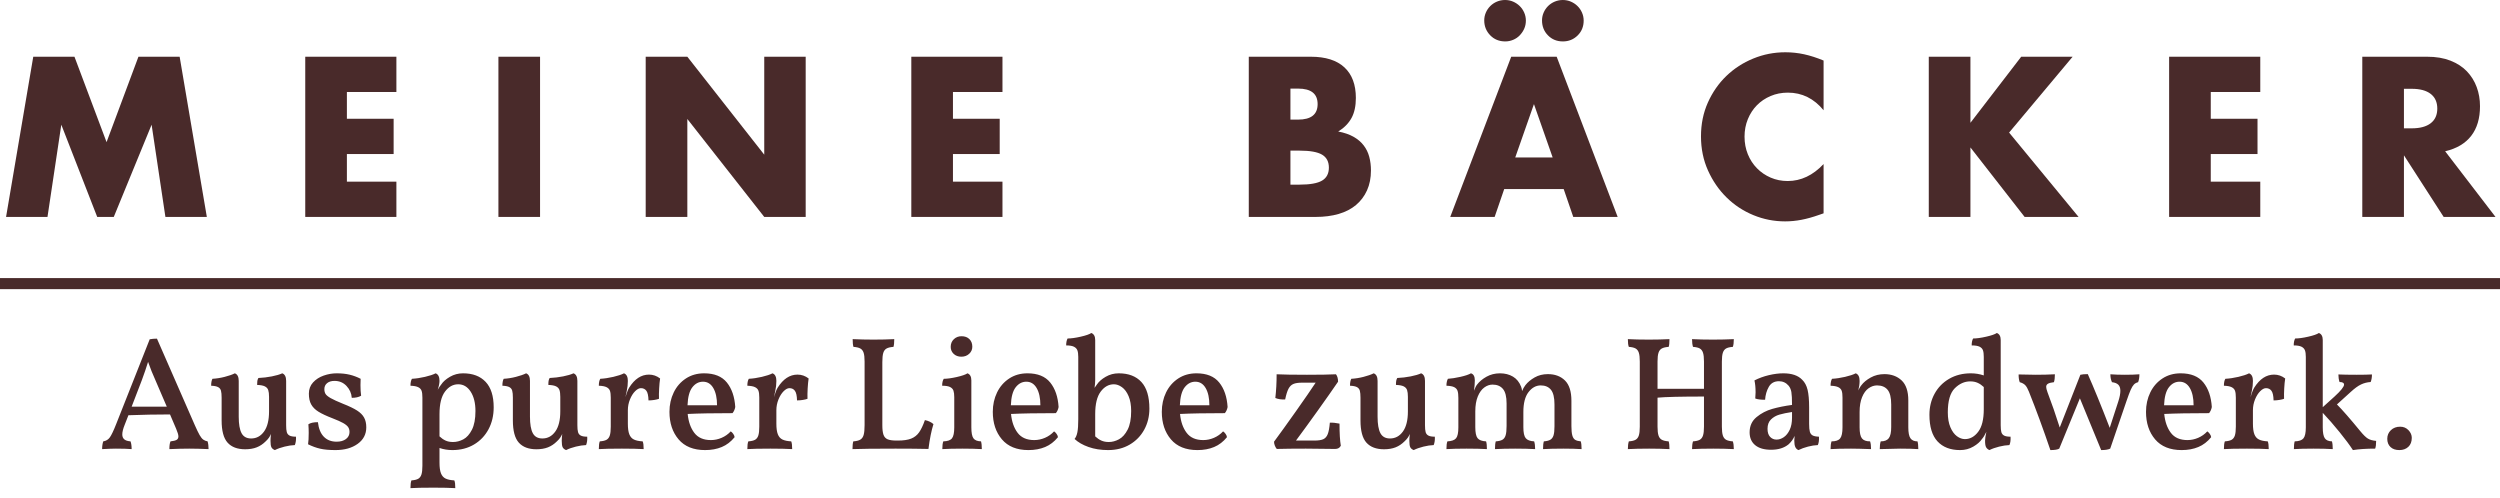
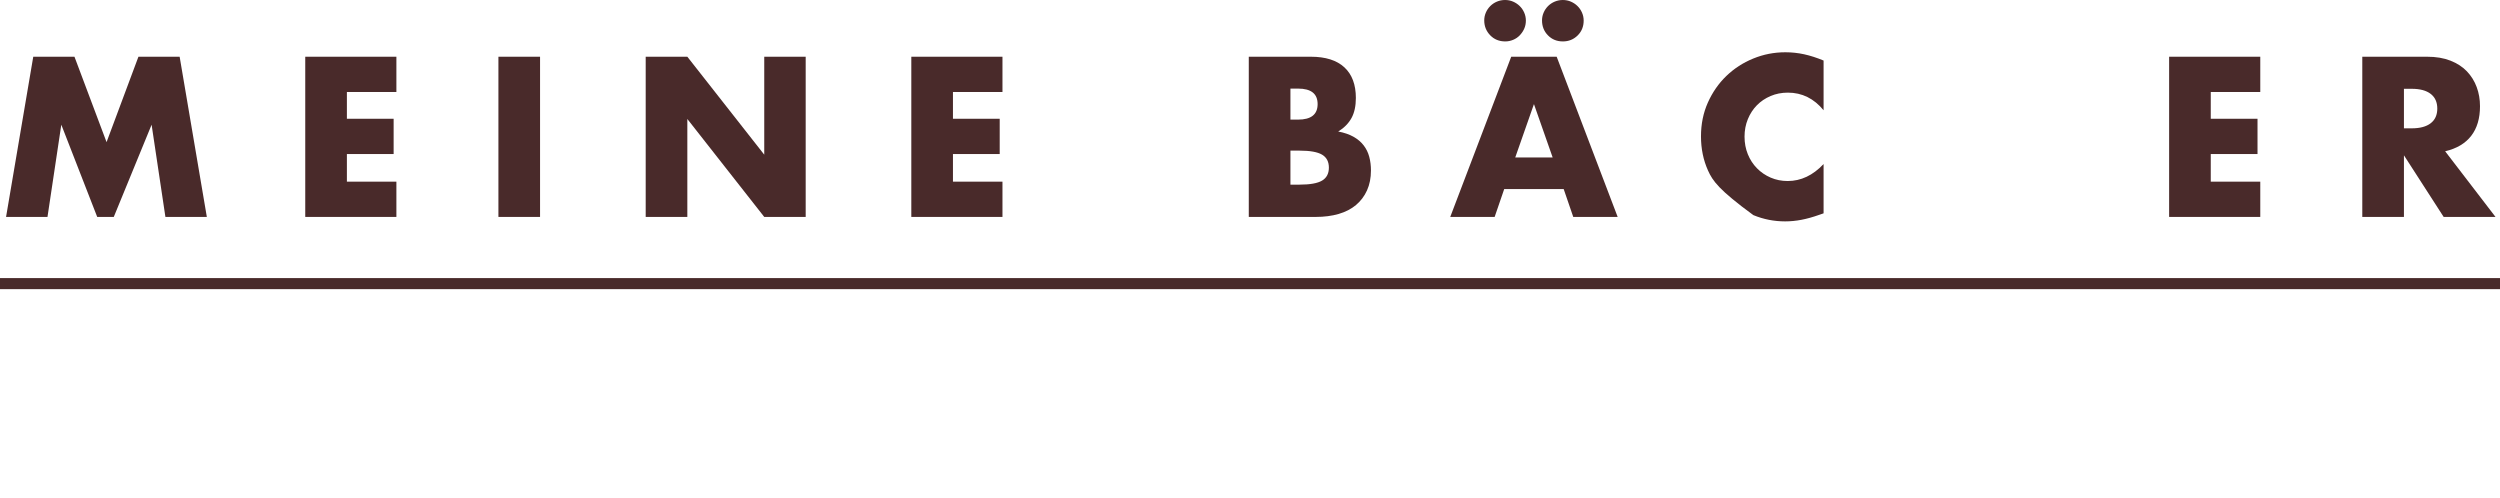
<svg xmlns="http://www.w3.org/2000/svg" width="226" height="45" viewBox="0 0 226 45" fill="none">
  <path d="M0.548 19.61L3.006 5.128H6.732L9.633 12.849L12.514 5.128H16.24L18.698 19.61H14.953L13.705 11.274L10.286 19.61H8.788L5.542 11.274L4.293 19.61H0.548Z" fill="#492A2A" />
  <path d="M35.834 8.316H31.359V10.736H35.584V13.925H31.359V16.422H35.834V19.61H27.595V5.128H35.834V8.316Z" fill="#492A2A" />
  <path d="M48.821 5.128H45.057V19.61H48.821V5.128Z" fill="#492A2A" />
  <path d="M58.371 19.61V5.128H62.135L69.088 13.982V5.128H72.834V19.61H69.088L62.135 10.756V19.61H58.371Z" fill="#492A2A" />
  <path d="M90.623 8.316H86.147V10.736H90.373V13.925H86.147V16.422H90.623V19.61H82.383V5.128H90.623V8.316Z" fill="#492A2A" />
  <path d="M116.655 16.691H117.481C118.428 16.691 119.107 16.569 119.516 16.326C119.926 16.082 120.131 15.692 120.131 15.154C120.131 14.616 119.926 14.226 119.516 13.982C119.107 13.739 118.428 13.617 117.481 13.617H116.655V16.691ZM116.655 10.813H117.346C118.524 10.813 119.113 10.346 119.113 9.411C119.113 8.476 118.524 8.009 117.346 8.009H116.655V10.813ZM112.89 5.128H118.498C119.83 5.128 120.842 5.448 121.533 6.088C122.225 6.729 122.57 7.651 122.57 8.854C122.57 9.584 122.439 10.189 122.177 10.669C121.914 11.149 121.514 11.556 120.976 11.889C121.514 11.991 121.972 12.148 122.349 12.359C122.727 12.571 123.034 12.83 123.271 13.137C123.508 13.444 123.678 13.79 123.78 14.174C123.883 14.558 123.934 14.968 123.934 15.404C123.934 16.082 123.816 16.684 123.579 17.209C123.342 17.734 123.009 18.176 122.58 18.534C122.151 18.893 121.629 19.162 121.015 19.341C120.4 19.52 119.709 19.61 118.94 19.61H112.89V5.128Z" fill="#492A2A" />
  <path d="M140.359 14.232L138.669 9.411L136.979 14.232H140.359ZM141.358 17.094H135.98L135.116 19.61H131.102L136.614 5.128H140.724L146.237 19.61H142.222L141.358 17.094ZM139.399 1.844C139.399 1.6 139.447 1.367 139.543 1.143C139.639 0.919 139.774 0.72 139.946 0.547C140.119 0.375 140.321 0.24 140.552 0.144C140.782 0.048 141.025 0 141.281 0C141.537 0 141.777 0.048 142.001 0.144C142.226 0.24 142.424 0.371 142.597 0.538C142.77 0.704 142.908 0.903 143.01 1.133C143.112 1.364 143.164 1.607 143.164 1.863C143.164 2.401 142.981 2.849 142.616 3.208C142.251 3.566 141.806 3.745 141.281 3.745C140.744 3.745 140.295 3.563 139.937 3.198C139.578 2.833 139.399 2.381 139.399 1.844ZM134.175 1.844C134.175 1.6 134.223 1.367 134.319 1.143C134.415 0.919 134.549 0.72 134.722 0.547C134.895 0.375 135.097 0.24 135.327 0.144C135.558 0.048 135.801 0 136.057 0C136.313 0 136.553 0.048 136.777 0.144C137.001 0.24 137.2 0.371 137.373 0.538C137.546 0.704 137.683 0.903 137.786 1.133C137.888 1.364 137.939 1.607 137.939 1.863C137.939 2.132 137.888 2.378 137.786 2.602C137.683 2.827 137.549 3.025 137.382 3.198C137.216 3.371 137.017 3.505 136.787 3.601C136.556 3.697 136.319 3.745 136.076 3.745C135.526 3.745 135.071 3.559 134.713 3.188C134.354 2.817 134.175 2.369 134.175 1.844Z" fill="#492A2A" />
-   <path d="M164.852 9.968C163.981 8.906 162.905 8.374 161.625 8.374C161.061 8.374 160.54 8.476 160.06 8.681C159.579 8.886 159.166 9.165 158.821 9.517C158.475 9.869 158.203 10.289 158.004 10.775C157.806 11.261 157.706 11.787 157.706 12.35C157.706 12.926 157.806 13.457 158.004 13.944C158.203 14.431 158.478 14.853 158.83 15.212C159.182 15.57 159.595 15.852 160.069 16.057C160.543 16.262 161.055 16.364 161.605 16.364C162.809 16.364 163.891 15.852 164.852 14.828V19.284L164.467 19.418C163.891 19.623 163.353 19.773 162.854 19.869C162.355 19.965 161.862 20.013 161.375 20.013C160.376 20.013 159.419 19.825 158.504 19.447C157.588 19.069 156.782 18.538 156.084 17.852C155.386 17.168 154.826 16.354 154.403 15.413C153.981 14.472 153.769 13.445 153.769 12.331C153.769 11.216 153.977 10.195 154.393 9.267C154.809 8.339 155.366 7.538 156.064 6.866C156.762 6.194 157.572 5.669 158.494 5.292C159.416 4.914 160.383 4.725 161.394 4.725C161.97 4.725 162.537 4.786 163.094 4.907C163.651 5.029 164.237 5.218 164.852 5.474V9.968Z" fill="#492A2A" />
-   <path d="M178.127 11.101L182.717 5.128H187.365L181.623 11.985L187.903 19.61H183.025L178.127 13.329V19.61H174.362V5.128H178.127V11.101Z" fill="#492A2A" />
+   <path d="M164.852 9.968C163.981 8.906 162.905 8.374 161.625 8.374C161.061 8.374 160.54 8.476 160.06 8.681C159.579 8.886 159.166 9.165 158.821 9.517C158.475 9.869 158.203 10.289 158.004 10.775C157.806 11.261 157.706 11.787 157.706 12.35C157.706 12.926 157.806 13.457 158.004 13.944C158.203 14.431 158.478 14.853 158.83 15.212C159.182 15.57 159.595 15.852 160.069 16.057C160.543 16.262 161.055 16.364 161.605 16.364C162.809 16.364 163.891 15.852 164.852 14.828V19.284L164.467 19.418C163.891 19.623 163.353 19.773 162.854 19.869C162.355 19.965 161.862 20.013 161.375 20.013C160.376 20.013 159.419 19.825 158.504 19.447C155.386 17.168 154.826 16.354 154.403 15.413C153.981 14.472 153.769 13.445 153.769 12.331C153.769 11.216 153.977 10.195 154.393 9.267C154.809 8.339 155.366 7.538 156.064 6.866C156.762 6.194 157.572 5.669 158.494 5.292C159.416 4.914 160.383 4.725 161.394 4.725C161.97 4.725 162.537 4.786 163.094 4.907C163.651 5.029 164.237 5.218 164.852 5.474V9.968Z" fill="#492A2A" />
  <path d="M204.329 8.316H199.853V10.736H204.079V13.925H199.853V16.422H204.329V19.61H196.089V5.128H204.329V8.316Z" fill="#492A2A" />
  <path d="M217.316 11.601H218.026C218.769 11.601 219.339 11.447 219.736 11.14C220.133 10.833 220.331 10.391 220.331 9.815C220.331 9.238 220.133 8.797 219.736 8.489C219.339 8.182 218.769 8.028 218.026 8.028H217.316V11.601ZM225.594 19.61H220.907L217.316 14.04V19.61H213.551V5.128H219.409C220.216 5.128 220.92 5.246 221.522 5.483C222.124 5.72 222.62 6.043 223.011 6.453C223.401 6.863 223.696 7.337 223.894 7.875C224.093 8.413 224.192 8.989 224.192 9.603C224.192 10.704 223.926 11.597 223.395 12.283C222.863 12.968 222.079 13.432 221.042 13.675L225.594 19.61Z" fill="#492A2A" />
-   <path d="M18.767 39.9C18.611 39.871 18.48 39.817 18.373 39.74C18.266 39.662 18.157 39.526 18.045 39.331C17.934 39.137 17.79 38.841 17.615 38.442L14.189 30.613C13.946 30.613 13.728 30.633 13.533 30.672L10.501 38.34C10.268 38.933 10.078 39.331 9.932 39.535C9.787 39.74 9.587 39.861 9.334 39.9C9.267 40.094 9.232 40.328 9.232 40.6C9.787 40.571 10.199 40.556 10.472 40.556C11.094 40.556 11.57 40.571 11.9 40.6C11.9 40.308 11.866 40.075 11.799 39.9C11.546 39.88 11.358 39.82 11.237 39.718C11.115 39.615 11.055 39.468 11.055 39.273C11.055 39.05 11.128 38.758 11.273 38.398L11.609 37.538C12.892 37.49 14.146 37.465 15.37 37.465L15.924 38.763C16.06 39.084 16.128 39.312 16.128 39.448C16.128 39.594 16.075 39.698 15.968 39.762C15.861 39.825 15.676 39.871 15.414 39.9C15.346 40.046 15.312 40.279 15.312 40.6C15.982 40.571 16.58 40.556 17.105 40.556C17.601 40.556 18.184 40.571 18.854 40.6C18.854 40.328 18.825 40.094 18.767 39.9ZM11.9 36.765L12.819 34.375C13.033 33.801 13.222 33.247 13.387 32.713C13.582 33.276 13.805 33.835 14.058 34.389L15.079 36.765H11.9ZM26.756 39.477C26.494 39.477 26.299 39.443 26.173 39.375C26.047 39.307 25.964 39.203 25.925 39.062C25.886 38.921 25.867 38.714 25.867 38.442V34.433C25.867 34.063 25.75 33.835 25.517 33.748C25.284 33.855 24.97 33.947 24.576 34.025C24.183 34.103 23.777 34.151 23.359 34.171C23.311 34.258 23.279 34.345 23.264 34.433C23.25 34.52 23.243 34.642 23.243 34.797C23.553 34.807 23.787 34.851 23.942 34.928C24.098 35.007 24.2 35.118 24.248 35.264C24.297 35.41 24.322 35.614 24.322 35.876V37.188C24.322 37.986 24.171 38.593 23.869 39.011C23.568 39.429 23.179 39.638 22.703 39.638C22.295 39.638 22.006 39.477 21.836 39.157C21.666 38.836 21.581 38.34 21.581 37.669V34.433C21.581 34.063 21.464 33.835 21.231 33.748C20.997 33.864 20.691 33.971 20.312 34.068C19.933 34.166 19.564 34.224 19.204 34.243C19.126 34.389 19.088 34.598 19.088 34.87C19.369 34.88 19.578 34.922 19.714 34.994C19.851 35.067 19.938 35.176 19.977 35.322C20.016 35.468 20.035 35.677 20.035 35.949V38.005C20.035 38.948 20.215 39.618 20.575 40.017C20.934 40.415 21.464 40.614 22.164 40.614C22.562 40.614 22.91 40.556 23.206 40.439C23.503 40.323 23.772 40.143 24.015 39.9C24.239 39.696 24.399 39.472 24.496 39.229C24.467 39.501 24.453 39.706 24.453 39.842C24.453 40.133 24.482 40.333 24.54 40.439C24.598 40.547 24.701 40.629 24.846 40.687C25.099 40.561 25.393 40.457 25.728 40.374C26.063 40.291 26.372 40.245 26.654 40.235C26.741 40.012 26.775 39.759 26.756 39.477ZM32.645 35.774C32.607 35.502 32.587 35.186 32.587 34.827C32.587 34.564 32.592 34.37 32.602 34.243C32.281 34.078 31.951 33.954 31.61 33.872C31.27 33.789 30.876 33.748 30.43 33.748C30.041 33.748 29.652 33.816 29.263 33.952C28.874 34.088 28.554 34.294 28.301 34.571C28.048 34.848 27.922 35.186 27.922 35.585C27.922 35.983 27.992 36.309 28.133 36.561C28.274 36.814 28.493 37.033 28.79 37.218C29.086 37.402 29.511 37.602 30.065 37.815C30.493 37.981 30.813 38.124 31.027 38.245C31.241 38.367 31.389 38.488 31.472 38.61C31.555 38.731 31.596 38.879 31.596 39.054C31.596 39.317 31.489 39.528 31.275 39.689C31.061 39.849 30.779 39.929 30.43 39.929C29.953 39.929 29.569 39.781 29.278 39.484C28.986 39.188 28.806 38.748 28.738 38.165C28.35 38.165 28.063 38.228 27.878 38.355C27.898 38.627 27.907 38.885 27.907 39.127C27.907 39.574 27.888 39.919 27.849 40.162C28.219 40.347 28.585 40.481 28.95 40.563C29.314 40.646 29.774 40.687 30.328 40.687C31.144 40.687 31.812 40.5 32.332 40.126C32.852 39.752 33.112 39.254 33.112 38.632C33.112 38.282 33.047 37.988 32.915 37.75C32.784 37.511 32.57 37.297 32.274 37.108C31.977 36.919 31.557 36.717 31.013 36.503C30.507 36.299 30.136 36.129 29.897 35.993C29.659 35.857 29.504 35.731 29.431 35.614C29.358 35.497 29.322 35.352 29.322 35.176C29.322 34.953 29.404 34.773 29.569 34.637C29.735 34.501 29.958 34.433 30.24 34.433C30.677 34.433 31.039 34.586 31.326 34.892C31.613 35.198 31.771 35.556 31.8 35.964C32.15 35.964 32.432 35.901 32.645 35.774ZM40.897 40.687C41.636 40.687 42.286 40.519 42.85 40.184C43.414 39.849 43.851 39.389 44.162 38.806C44.474 38.223 44.629 37.562 44.629 36.824C44.629 35.803 44.386 35.036 43.9 34.52C43.414 34.005 42.734 33.748 41.859 33.748C41.431 33.748 41.038 33.852 40.678 34.061C40.319 34.27 40.056 34.501 39.891 34.754C39.794 34.87 39.687 35.031 39.57 35.235C39.677 34.914 39.731 34.647 39.731 34.433C39.731 34.063 39.614 33.835 39.381 33.748C39.157 33.864 38.836 33.971 38.418 34.068C38.001 34.166 37.607 34.224 37.238 34.243C37.15 34.389 37.106 34.598 37.106 34.87C37.417 34.88 37.651 34.924 37.806 35.002C37.962 35.079 38.064 35.189 38.112 35.33C38.161 35.47 38.185 35.677 38.185 35.949V42.101C38.185 42.451 38.156 42.716 38.098 42.896C38.039 43.075 37.942 43.204 37.806 43.282C37.67 43.36 37.466 43.408 37.194 43.428C37.136 43.564 37.106 43.797 37.106 44.128C37.524 44.099 38.219 44.084 39.191 44.084C40.027 44.084 40.683 44.099 41.159 44.128C41.159 43.797 41.13 43.564 41.072 43.428C40.731 43.408 40.467 43.353 40.277 43.26C40.088 43.168 39.949 43.01 39.862 42.786C39.774 42.563 39.731 42.242 39.731 41.824V40.498C40.1 40.624 40.489 40.687 40.897 40.687ZM41.422 34.739C41.888 34.739 42.265 34.963 42.551 35.41C42.838 35.857 42.981 36.44 42.981 37.159C42.981 37.869 42.874 38.432 42.661 38.85C42.447 39.268 42.187 39.557 41.881 39.718C41.575 39.878 41.266 39.958 40.955 39.958C40.693 39.958 40.467 39.915 40.277 39.827C40.088 39.74 39.905 39.613 39.731 39.448V37.436C39.731 36.523 39.896 35.845 40.226 35.403C40.557 34.96 40.955 34.739 41.422 34.739ZM53.084 39.477C52.822 39.477 52.628 39.443 52.501 39.375C52.375 39.307 52.292 39.203 52.254 39.062C52.214 38.921 52.195 38.714 52.195 38.442V34.433C52.195 34.063 52.079 33.835 51.845 33.748C51.612 33.855 51.298 33.947 50.905 34.025C50.511 34.103 50.105 34.151 49.688 34.171C49.639 34.258 49.608 34.345 49.593 34.433C49.578 34.52 49.571 34.642 49.571 34.797C49.882 34.807 50.115 34.851 50.271 34.928C50.426 35.007 50.528 35.118 50.577 35.264C50.626 35.41 50.65 35.614 50.65 35.876V37.188C50.65 37.986 50.499 38.593 50.198 39.011C49.897 39.429 49.508 39.638 49.032 39.638C48.623 39.638 48.334 39.477 48.164 39.157C47.994 38.836 47.909 38.34 47.909 37.669V34.433C47.909 34.063 47.793 33.835 47.559 33.748C47.326 33.864 47.02 33.971 46.641 34.068C46.262 34.166 45.892 34.224 45.533 34.243C45.455 34.389 45.416 34.598 45.416 34.87C45.698 34.88 45.907 34.922 46.043 34.994C46.179 35.067 46.267 35.176 46.305 35.322C46.344 35.468 46.364 35.677 46.364 35.949V38.005C46.364 38.948 46.544 39.618 46.903 40.017C47.263 40.415 47.793 40.614 48.492 40.614C48.891 40.614 49.238 40.556 49.535 40.439C49.831 40.323 50.101 40.143 50.344 39.9C50.567 39.696 50.727 39.472 50.825 39.229C50.796 39.501 50.781 39.706 50.781 39.842C50.781 40.133 50.81 40.333 50.868 40.439C50.927 40.547 51.029 40.629 51.175 40.687C51.427 40.561 51.721 40.457 52.057 40.374C52.392 40.291 52.701 40.245 52.982 40.235C53.07 40.012 53.104 39.759 53.084 39.477ZM59.674 34.214C59.373 33.981 59.037 33.864 58.668 33.864C57.968 33.864 57.37 34.258 56.875 35.045C56.806 35.152 56.739 35.305 56.671 35.505C56.602 35.704 56.559 35.837 56.539 35.905C56.549 35.837 56.588 35.653 56.656 35.352C56.724 35.05 56.758 34.744 56.758 34.433C56.758 34.063 56.641 33.835 56.408 33.748C56.184 33.864 55.864 33.971 55.446 34.068C55.028 34.166 54.635 34.224 54.265 34.243C54.178 34.389 54.134 34.598 54.134 34.87C54.445 34.88 54.678 34.924 54.834 35.002C54.989 35.079 55.091 35.189 55.14 35.33C55.189 35.47 55.213 35.677 55.213 35.949V38.573C55.213 38.923 55.184 39.188 55.125 39.368C55.067 39.548 54.97 39.676 54.834 39.754C54.698 39.832 54.494 39.88 54.221 39.9C54.163 40.036 54.134 40.269 54.134 40.6C54.562 40.571 55.257 40.556 56.219 40.556C57.054 40.556 57.711 40.571 58.187 40.6C58.187 40.269 58.158 40.036 58.099 39.9C57.759 39.88 57.495 39.825 57.305 39.732C57.115 39.64 56.977 39.482 56.889 39.258C56.802 39.035 56.758 38.714 56.758 38.296V37.086C56.758 36.746 56.821 36.421 56.948 36.11C57.074 35.798 57.23 35.551 57.414 35.366C57.599 35.182 57.774 35.089 57.939 35.089C58.153 35.089 58.318 35.169 58.435 35.33C58.551 35.49 58.614 35.779 58.624 36.197C58.799 36.197 58.976 36.182 59.156 36.153C59.336 36.124 59.475 36.09 59.572 36.051C59.562 35.779 59.567 35.468 59.587 35.118C59.606 34.768 59.635 34.467 59.674 34.214ZM66.059 38.996C65.826 39.249 65.551 39.443 65.235 39.579C64.919 39.715 64.596 39.783 64.266 39.783C63.596 39.783 63.095 39.565 62.764 39.127C62.434 38.69 62.234 38.121 62.167 37.422C63.158 37.373 64.509 37.349 66.22 37.349C66.346 37.193 66.428 37.009 66.467 36.795C66.409 35.871 66.156 35.133 65.709 34.579C65.262 34.025 64.577 33.748 63.654 33.748C63.032 33.748 62.482 33.903 62.006 34.214C61.53 34.526 61.163 34.946 60.906 35.475C60.648 36.005 60.519 36.591 60.519 37.232C60.519 38.243 60.794 39.071 61.343 39.718C61.892 40.364 62.691 40.687 63.741 40.687C64.305 40.687 64.808 40.595 65.25 40.41C65.692 40.226 66.078 39.929 66.409 39.521C66.399 39.424 66.358 39.324 66.285 39.222C66.212 39.12 66.137 39.045 66.059 38.996ZM63.551 34.506C63.95 34.506 64.261 34.698 64.485 35.082C64.708 35.466 64.82 35.983 64.82 36.634H62.152C62.181 35.886 62.327 35.344 62.589 35.009C62.852 34.673 63.172 34.506 63.551 34.506ZM73.1 34.214C72.799 33.981 72.464 33.864 72.094 33.864C71.395 33.864 70.797 34.258 70.301 35.045C70.233 35.152 70.165 35.305 70.097 35.505C70.029 35.704 69.985 35.837 69.966 35.905C69.975 35.837 70.015 35.653 70.082 35.352C70.15 35.05 70.184 34.744 70.184 34.433C70.184 34.063 70.068 33.835 69.835 33.748C69.611 33.864 69.29 33.971 68.873 34.068C68.455 34.166 68.061 34.224 67.692 34.243C67.604 34.389 67.56 34.598 67.56 34.87C67.871 34.88 68.105 34.924 68.26 35.002C68.415 35.079 68.518 35.189 68.566 35.33C68.615 35.47 68.639 35.677 68.639 35.949V38.573C68.639 38.923 68.61 39.188 68.552 39.368C68.494 39.548 68.396 39.676 68.26 39.754C68.124 39.832 67.92 39.88 67.648 39.9C67.59 40.036 67.56 40.269 67.56 40.6C67.988 40.571 68.683 40.556 69.645 40.556C70.481 40.556 71.137 40.571 71.613 40.6C71.613 40.269 71.584 40.036 71.526 39.9C71.186 39.88 70.921 39.825 70.731 39.732C70.542 39.64 70.403 39.482 70.316 39.258C70.228 39.035 70.184 38.714 70.184 38.296V37.086C70.184 36.746 70.248 36.421 70.374 36.11C70.501 35.798 70.656 35.551 70.841 35.366C71.025 35.182 71.2 35.089 71.365 35.089C71.579 35.089 71.745 35.169 71.861 35.33C71.978 35.49 72.041 35.779 72.051 36.197C72.225 36.197 72.403 36.182 72.583 36.153C72.762 36.124 72.901 36.09 72.998 36.051C72.988 35.779 72.993 35.468 73.013 35.118C73.032 34.768 73.061 34.467 73.1 34.214ZM81.162 39.827H81.046C80.686 39.827 80.416 39.788 80.237 39.711C80.056 39.633 79.933 39.494 79.865 39.295C79.796 39.096 79.763 38.806 79.763 38.427V32.727C79.763 32.358 79.792 32.081 79.85 31.896C79.908 31.712 80.008 31.581 80.149 31.503C80.29 31.425 80.496 31.376 80.769 31.357C80.817 31.211 80.841 30.978 80.841 30.657C80.258 30.686 79.631 30.701 78.961 30.701C78.339 30.701 77.712 30.686 77.08 30.657C77.08 30.978 77.104 31.211 77.153 31.357C77.425 31.376 77.632 31.425 77.773 31.503C77.913 31.581 78.013 31.709 78.072 31.889C78.13 32.069 78.159 32.334 78.159 32.683V38.427C78.159 38.826 78.13 39.125 78.072 39.324C78.013 39.523 77.911 39.664 77.765 39.747C77.619 39.83 77.41 39.88 77.138 39.9C77.09 40.046 77.066 40.279 77.066 40.6C77.784 40.571 79.082 40.556 80.958 40.556C82.124 40.556 83.116 40.566 83.932 40.585C84.049 39.672 84.199 38.923 84.384 38.34C84.189 38.165 83.932 38.044 83.611 37.976C83.446 38.452 83.271 38.821 83.087 39.084C82.902 39.346 82.661 39.535 82.365 39.652C82.068 39.769 81.667 39.827 81.162 39.827ZM86.906 32.246C87.188 32.246 87.424 32.159 87.613 31.984C87.803 31.809 87.897 31.595 87.897 31.342C87.897 31.06 87.81 30.832 87.635 30.657C87.46 30.482 87.222 30.395 86.921 30.395C86.648 30.395 86.418 30.485 86.228 30.664C86.039 30.844 85.944 31.075 85.944 31.357C85.944 31.61 86.034 31.821 86.213 31.991C86.393 32.161 86.624 32.246 86.906 32.246ZM85.186 40.6C85.652 40.571 86.255 40.556 86.994 40.556C87.693 40.556 88.281 40.571 88.757 40.6C88.757 40.298 88.733 40.065 88.684 39.9C88.354 39.89 88.126 39.798 87.999 39.623C87.873 39.448 87.81 39.118 87.81 38.632V34.389C87.81 34.049 87.693 33.835 87.46 33.748C87.285 33.864 86.962 33.976 86.49 34.083C86.019 34.19 85.628 34.243 85.317 34.243C85.22 34.389 85.171 34.598 85.171 34.87C85.492 34.87 85.73 34.909 85.886 34.987C86.041 35.065 86.143 35.174 86.192 35.315C86.24 35.456 86.265 35.653 86.265 35.905V38.632C86.265 39.118 86.197 39.448 86.06 39.623C85.924 39.798 85.662 39.89 85.273 39.9C85.215 40.056 85.186 40.289 85.186 40.6ZM95.289 38.996C95.055 39.249 94.781 39.443 94.465 39.579C94.149 39.715 93.826 39.783 93.496 39.783C92.825 39.783 92.324 39.565 91.994 39.127C91.663 38.69 91.464 38.121 91.396 37.422C92.388 37.373 93.739 37.349 95.449 37.349C95.576 37.193 95.658 37.009 95.697 36.795C95.639 35.871 95.386 35.133 94.939 34.579C94.492 34.025 93.807 33.748 92.883 33.748C92.261 33.748 91.712 33.903 91.236 34.214C90.76 34.526 90.393 34.946 90.135 35.475C89.878 36.005 89.749 36.591 89.749 37.232C89.749 38.243 90.023 39.071 90.573 39.718C91.122 40.364 91.921 40.687 92.971 40.687C93.534 40.687 94.037 40.595 94.48 40.41C94.922 40.226 95.308 39.929 95.639 39.521C95.629 39.424 95.588 39.324 95.515 39.222C95.442 39.12 95.367 39.045 95.289 38.996ZM92.781 34.506C93.18 34.506 93.49 34.698 93.714 35.082C93.938 35.466 94.05 35.983 94.05 36.634H91.382C91.411 35.886 91.557 35.344 91.819 35.009C92.082 34.673 92.402 34.506 92.781 34.506ZM101.135 33.748C100.707 33.748 100.313 33.852 99.954 34.061C99.594 34.27 99.332 34.501 99.166 34.754L98.948 35.06C98.987 34.788 99.006 34.55 99.006 34.345V30.744C99.006 30.405 98.889 30.191 98.656 30.103C98.481 30.22 98.158 30.332 97.687 30.438C97.215 30.546 96.824 30.599 96.513 30.599C96.426 30.744 96.382 30.954 96.382 31.226C96.693 31.226 96.926 31.265 97.082 31.342C97.237 31.42 97.342 31.53 97.395 31.67C97.448 31.811 97.475 32.008 97.475 32.261V37.903C97.475 38.418 97.448 38.809 97.395 39.076C97.342 39.344 97.257 39.545 97.14 39.681C97.461 39.983 97.884 40.226 98.408 40.41C98.933 40.595 99.521 40.687 100.172 40.687C100.911 40.687 101.562 40.522 102.126 40.192C102.69 39.861 103.127 39.411 103.438 38.843C103.749 38.274 103.905 37.64 103.905 36.94C103.905 35.862 103.664 35.06 103.183 34.535C102.702 34.01 102.019 33.748 101.135 33.748ZM100.231 39.958C99.978 39.958 99.754 39.915 99.56 39.827C99.366 39.74 99.181 39.613 99.006 39.448V37.436C99.006 36.523 99.171 35.845 99.502 35.403C99.832 34.96 100.231 34.739 100.697 34.739C100.94 34.739 101.183 34.827 101.426 35.002C101.669 35.176 101.868 35.446 102.024 35.811C102.179 36.175 102.257 36.625 102.257 37.159C102.257 37.869 102.15 38.43 101.937 38.843C101.723 39.256 101.463 39.545 101.157 39.711C100.85 39.876 100.542 39.958 100.231 39.958ZM110.567 38.996C110.334 39.249 110.059 39.443 109.743 39.579C109.427 39.715 109.104 39.783 108.774 39.783C108.103 39.783 107.602 39.565 107.272 39.127C106.942 38.69 106.742 38.121 106.674 37.422C107.666 37.373 109.017 37.349 110.727 37.349C110.853 37.193 110.936 37.009 110.975 36.795C110.917 35.871 110.664 35.133 110.217 34.579C109.77 34.025 109.085 33.748 108.161 33.748C107.539 33.748 106.99 33.903 106.514 34.214C106.038 34.526 105.671 34.946 105.413 35.475C105.156 36.005 105.027 36.591 105.027 37.232C105.027 38.243 105.302 39.071 105.851 39.718C106.4 40.364 107.199 40.687 108.249 40.687C108.812 40.687 109.315 40.595 109.758 40.41C110.2 40.226 110.586 39.929 110.917 39.521C110.907 39.424 110.866 39.324 110.793 39.222C110.72 39.12 110.644 39.045 110.567 38.996ZM108.059 34.506C108.458 34.506 108.769 34.698 108.992 35.082C109.216 35.466 109.328 35.983 109.328 36.634H106.66C106.689 35.886 106.835 35.344 107.097 35.009C107.36 34.673 107.68 34.506 108.059 34.506ZM121.092 38.296C120.772 38.228 120.48 38.199 120.218 38.209C120.179 38.675 120.116 39.02 120.028 39.244C119.941 39.468 119.807 39.621 119.627 39.703C119.447 39.786 119.178 39.827 118.818 39.827H117.156C117.72 39.069 118.381 38.16 119.139 37.101C119.897 36.042 120.504 35.176 120.961 34.506C120.961 34.224 120.898 34.001 120.772 33.835C120.189 33.864 119.314 33.879 118.148 33.879C116.923 33.879 116.009 33.864 115.407 33.835C115.407 34.584 115.368 35.298 115.29 35.978C115.543 36.085 115.839 36.129 116.179 36.11C116.267 35.682 116.366 35.361 116.478 35.147C116.59 34.934 116.738 34.788 116.923 34.71C117.107 34.632 117.37 34.593 117.71 34.593H118.935C118.546 35.186 117.953 36.047 117.156 37.174C116.359 38.301 115.698 39.22 115.173 39.929C115.173 40.046 115.198 40.165 115.246 40.286C115.295 40.408 115.353 40.508 115.421 40.585C116.121 40.566 116.996 40.556 118.046 40.556C118.842 40.556 119.727 40.566 120.699 40.585C120.942 40.585 121.112 40.488 121.209 40.294C121.131 39.827 121.092 39.162 121.092 38.296ZM129.708 39.477C129.446 39.477 129.251 39.443 129.125 39.375C128.999 39.307 128.916 39.203 128.877 39.062C128.838 38.921 128.819 38.714 128.819 38.442V34.433C128.819 34.063 128.702 33.835 128.469 33.748C128.236 33.855 127.922 33.947 127.529 34.025C127.135 34.103 126.729 34.151 126.312 34.171C126.263 34.258 126.231 34.345 126.217 34.433C126.202 34.52 126.195 34.642 126.195 34.797C126.506 34.807 126.739 34.851 126.895 34.928C127.05 35.007 127.152 35.118 127.201 35.264C127.249 35.41 127.274 35.614 127.274 35.876V37.188C127.274 37.986 127.123 38.593 126.822 39.011C126.52 39.429 126.131 39.638 125.655 39.638C125.247 39.638 124.958 39.477 124.788 39.157C124.618 38.836 124.533 38.34 124.533 37.669V34.433C124.533 34.063 124.416 33.835 124.183 33.748C123.95 33.864 123.643 33.971 123.264 34.068C122.885 34.166 122.516 34.224 122.157 34.243C122.079 34.389 122.04 34.598 122.04 34.87C122.322 34.88 122.531 34.922 122.667 34.994C122.803 35.067 122.89 35.176 122.929 35.322C122.968 35.468 122.988 35.677 122.988 35.949V38.005C122.988 38.948 123.167 39.618 123.527 40.017C123.886 40.415 124.416 40.614 125.116 40.614C125.515 40.614 125.862 40.556 126.159 40.439C126.455 40.323 126.724 40.143 126.967 39.9C127.191 39.696 127.351 39.472 127.449 39.229C127.419 39.501 127.405 39.706 127.405 39.842C127.405 40.133 127.434 40.333 127.492 40.439C127.551 40.547 127.653 40.629 127.798 40.687C128.051 40.561 128.345 40.457 128.681 40.374C129.016 40.291 129.324 40.245 129.606 40.235C129.694 40.012 129.728 39.759 129.708 39.477ZM142.902 39.9C142.688 39.88 142.52 39.834 142.399 39.762C142.277 39.689 142.19 39.555 142.136 39.361C142.083 39.166 142.056 38.885 142.056 38.515V36.226C142.056 35.39 141.862 34.781 141.473 34.396C141.084 34.013 140.569 33.821 139.928 33.821C139.48 33.821 139.082 33.92 138.732 34.12C138.382 34.319 138.105 34.55 137.901 34.812C137.775 34.977 137.673 35.157 137.595 35.352C137.585 35.206 137.556 35.075 137.508 34.958C137.352 34.55 137.107 34.246 136.772 34.047C136.436 33.847 136.045 33.748 135.598 33.748C135.151 33.748 134.745 33.85 134.38 34.054C134.016 34.258 133.732 34.496 133.528 34.768C133.44 34.875 133.348 35.06 133.251 35.322C133.299 34.943 133.324 34.632 133.324 34.389C133.324 34.03 133.207 33.816 132.974 33.748C132.77 33.864 132.451 33.971 132.019 34.068C131.586 34.166 131.21 34.224 130.889 34.243C130.802 34.409 130.758 34.618 130.758 34.87C131.078 34.88 131.314 34.924 131.465 35.002C131.615 35.079 131.715 35.191 131.764 35.337C131.812 35.483 131.836 35.697 131.836 35.978V38.632C131.836 39.118 131.769 39.446 131.632 39.615C131.496 39.786 131.234 39.88 130.845 39.9C130.787 40.036 130.758 40.269 130.758 40.6C131.224 40.571 131.832 40.556 132.58 40.556C133.328 40.556 133.941 40.571 134.417 40.6C134.417 40.289 134.393 40.056 134.344 39.9C133.965 39.88 133.708 39.783 133.571 39.608C133.435 39.434 133.367 39.103 133.367 38.617V37.188C133.367 36.654 133.443 36.204 133.593 35.84C133.744 35.475 133.938 35.206 134.176 35.031C134.414 34.856 134.665 34.768 134.927 34.768C135.335 34.768 135.649 34.9 135.867 35.162C136.086 35.424 136.195 35.862 136.195 36.474V38.515C136.195 38.885 136.166 39.164 136.108 39.353C136.05 39.543 135.953 39.676 135.816 39.754C135.68 39.832 135.481 39.88 135.219 39.9C135.17 40.046 135.146 40.279 135.146 40.6C135.671 40.571 136.278 40.556 136.968 40.556C137.678 40.556 138.28 40.571 138.776 40.6C138.776 40.318 138.747 40.084 138.689 39.9C138.319 39.88 138.064 39.783 137.923 39.608C137.782 39.434 137.712 39.103 137.712 38.617V37.246C137.712 36.45 137.867 35.849 138.178 35.446C138.489 35.043 138.858 34.841 139.286 34.841C139.684 34.841 139.991 34.972 140.205 35.235C140.418 35.497 140.525 35.939 140.525 36.561V38.544C140.525 38.904 140.496 39.176 140.438 39.361C140.379 39.545 140.282 39.676 140.146 39.754C140.01 39.832 139.816 39.88 139.563 39.9C139.515 40.056 139.49 40.289 139.49 40.6C139.976 40.571 140.589 40.556 141.327 40.556C141.978 40.556 142.528 40.571 142.975 40.6C142.975 40.289 142.95 40.056 142.902 39.9ZM155.658 38.573V32.683C155.658 32.334 155.687 32.069 155.745 31.889C155.804 31.709 155.901 31.581 156.037 31.503C156.173 31.425 156.377 31.376 156.649 31.357C156.707 31.202 156.737 30.968 156.737 30.657C156.154 30.686 155.527 30.701 154.856 30.701C154.137 30.701 153.505 30.686 152.961 30.657C152.961 30.948 152.99 31.182 153.048 31.357C153.32 31.376 153.524 31.425 153.661 31.503C153.797 31.581 153.894 31.709 153.952 31.889C154.011 32.069 154.04 32.334 154.04 32.683V35.147H149.841V32.683C149.841 32.334 149.87 32.069 149.929 31.889C149.987 31.709 150.086 31.581 150.227 31.503C150.368 31.425 150.575 31.376 150.847 31.357C150.896 31.231 150.92 30.997 150.92 30.657C150.337 30.686 149.715 30.701 149.054 30.701C148.315 30.701 147.683 30.686 147.159 30.657C147.159 30.988 147.188 31.221 147.246 31.357C147.518 31.376 147.722 31.425 147.858 31.503C147.994 31.581 148.092 31.709 148.15 31.889C148.208 32.069 148.237 32.334 148.237 32.683V38.573C148.237 38.923 148.208 39.188 148.15 39.368C148.092 39.548 147.994 39.676 147.858 39.754C147.722 39.832 147.518 39.88 147.246 39.9C147.188 40.075 147.159 40.308 147.159 40.6C147.683 40.571 148.325 40.556 149.083 40.556C149.754 40.556 150.366 40.571 150.92 40.6C150.92 40.279 150.896 40.046 150.847 39.9C150.575 39.88 150.368 39.832 150.227 39.754C150.086 39.676 149.987 39.548 149.929 39.368C149.87 39.188 149.841 38.923 149.841 38.573V35.949C150.541 35.881 151.94 35.847 154.04 35.847V38.573C154.04 38.923 154.011 39.188 153.952 39.368C153.894 39.548 153.797 39.676 153.661 39.754C153.524 39.832 153.32 39.88 153.048 39.9C152.99 40.075 152.961 40.308 152.961 40.6C153.486 40.571 154.127 40.556 154.885 40.556C155.556 40.556 156.173 40.571 156.737 40.6C156.737 40.308 156.707 40.075 156.649 39.9C156.377 39.88 156.173 39.832 156.037 39.754C155.901 39.676 155.804 39.548 155.745 39.368C155.687 39.188 155.658 38.923 155.658 38.573ZM164.434 39.477C164.172 39.468 163.98 39.429 163.858 39.361C163.736 39.293 163.654 39.181 163.61 39.025C163.567 38.87 163.545 38.636 163.545 38.325V36.824C163.545 36.153 163.499 35.626 163.406 35.242C163.314 34.858 163.151 34.554 162.918 34.331C162.548 33.942 161.98 33.748 161.212 33.748C160.804 33.748 160.367 33.804 159.9 33.915C159.434 34.027 159.001 34.185 158.603 34.389C158.67 34.691 158.705 35.05 158.705 35.468C158.705 35.604 158.695 35.789 158.675 36.022C158.86 36.1 159.156 36.139 159.565 36.139C159.594 35.701 159.705 35.313 159.9 34.972C160.094 34.632 160.4 34.462 160.818 34.462C161.168 34.462 161.46 34.598 161.693 34.87C161.819 35.026 161.902 35.218 161.941 35.446C161.98 35.675 161.999 36.061 161.999 36.605C161.348 36.693 160.755 36.812 160.221 36.962C159.686 37.113 159.21 37.361 158.792 37.706C158.374 38.051 158.165 38.51 158.165 39.084C158.165 39.579 158.333 39.966 158.668 40.243C159.003 40.519 159.482 40.658 160.104 40.658C160.765 40.658 161.295 40.493 161.693 40.162C161.936 39.939 162.116 39.686 162.233 39.404C162.213 39.618 162.204 39.759 162.204 39.827C162.204 40.089 162.235 40.286 162.298 40.417C162.361 40.549 162.456 40.638 162.582 40.687C162.835 40.561 163.122 40.457 163.442 40.374C163.764 40.291 164.06 40.245 164.332 40.235C164.419 40.041 164.453 39.788 164.434 39.477ZM161.999 37.757C161.999 38.194 161.929 38.561 161.788 38.857C161.647 39.154 161.469 39.375 161.256 39.521C161.042 39.667 160.823 39.74 160.6 39.74C160.367 39.74 160.172 39.657 160.017 39.492C159.861 39.327 159.784 39.084 159.784 38.763C159.784 38.403 159.888 38.121 160.097 37.917C160.306 37.713 160.561 37.567 160.862 37.48C161.163 37.392 161.542 37.315 161.999 37.246V37.757ZM173.341 39.9C173.05 39.9 172.838 39.808 172.707 39.623C172.576 39.438 172.511 39.108 172.511 38.632V36.197C172.511 35.371 172.308 34.768 171.906 34.389C171.502 34.01 170.984 33.821 170.353 33.821C169.896 33.821 169.483 33.923 169.114 34.127C168.744 34.331 168.462 34.564 168.268 34.827C168.19 34.924 168.127 35.021 168.079 35.118C168.03 35.215 168.001 35.274 167.991 35.293C168.069 34.992 168.108 34.705 168.108 34.433C168.108 34.063 167.991 33.835 167.758 33.748C167.534 33.864 167.213 33.971 166.796 34.068C166.378 34.166 165.984 34.224 165.615 34.243C165.527 34.389 165.483 34.598 165.483 34.87C165.795 34.88 166.028 34.924 166.183 35.002C166.339 35.079 166.441 35.189 166.49 35.33C166.538 35.47 166.562 35.677 166.562 35.949V38.632C166.562 39.118 166.492 39.45 166.351 39.63C166.21 39.81 165.95 39.9 165.571 39.9C165.513 40.075 165.483 40.308 165.483 40.6C165.911 40.571 166.528 40.556 167.335 40.556C167.724 40.556 168.326 40.571 169.143 40.6C169.143 40.298 169.114 40.065 169.055 39.9C168.705 39.9 168.46 39.81 168.319 39.63C168.178 39.45 168.108 39.118 168.108 38.632V37.246C168.108 36.712 168.183 36.263 168.334 35.898C168.484 35.534 168.681 35.266 168.924 35.096C169.167 34.926 169.42 34.841 169.682 34.841C170.1 34.841 170.418 34.972 170.637 35.235C170.856 35.497 170.965 35.944 170.965 36.576V38.602C170.965 39.089 170.892 39.426 170.746 39.615C170.601 39.805 170.358 39.9 170.018 39.9C169.959 40.056 169.93 40.289 169.93 40.6C170.834 40.571 171.446 40.556 171.767 40.556C172.447 40.556 172.996 40.571 173.414 40.6C173.414 40.289 173.39 40.056 173.341 39.9ZM181.753 39.477C181.491 39.477 181.297 39.443 181.17 39.375C181.044 39.307 180.961 39.203 180.922 39.062C180.883 38.921 180.864 38.714 180.864 38.442V30.744C180.864 30.405 180.748 30.191 180.514 30.103C180.339 30.22 180.016 30.332 179.545 30.438C179.073 30.546 178.682 30.599 178.371 30.599C178.284 30.744 178.24 30.954 178.24 31.226C178.561 31.226 178.799 31.265 178.954 31.342C179.11 31.42 179.212 31.53 179.26 31.67C179.309 31.811 179.333 32.008 179.333 32.261V33.937C178.954 33.811 178.565 33.748 178.167 33.748C177.428 33.748 176.775 33.913 176.206 34.243C175.638 34.574 175.198 35.023 174.887 35.592C174.576 36.161 174.42 36.795 174.42 37.495C174.42 38.573 174.663 39.375 175.149 39.9C175.635 40.425 176.316 40.687 177.19 40.687C177.628 40.687 178.026 40.583 178.386 40.374C178.745 40.165 179.008 39.934 179.173 39.681C179.29 39.555 179.421 39.341 179.567 39.04C179.489 39.399 179.45 39.667 179.45 39.842C179.45 40.124 179.481 40.32 179.545 40.432C179.608 40.544 179.707 40.629 179.844 40.687C180.096 40.561 180.39 40.457 180.726 40.374C181.061 40.291 181.369 40.245 181.651 40.235C181.739 40.041 181.773 39.788 181.753 39.477ZM177.628 39.696C177.384 39.696 177.144 39.608 176.906 39.434C176.668 39.258 176.471 38.989 176.316 38.624C176.16 38.26 176.082 37.81 176.082 37.276C176.082 36.246 176.291 35.521 176.709 35.103C177.127 34.686 177.594 34.477 178.109 34.477C178.361 34.477 178.585 34.52 178.779 34.608C178.974 34.695 179.158 34.822 179.333 34.987V36.999C179.333 37.913 179.166 38.59 178.83 39.032C178.495 39.475 178.094 39.696 177.628 39.696ZM192.09 33.879C191.594 33.879 191.157 33.864 190.778 33.835C190.778 34.108 190.826 34.345 190.923 34.55C191.176 34.579 191.365 34.654 191.492 34.775C191.618 34.897 191.681 35.084 191.681 35.337C191.681 35.59 191.618 35.91 191.492 36.299L190.719 38.675C189.942 36.663 189.281 35.045 188.737 33.821C188.445 33.821 188.221 33.84 188.066 33.879L186.2 38.646C185.84 37.509 185.471 36.445 185.092 35.453C185.014 35.24 184.975 35.079 184.975 34.972C184.975 34.846 185.028 34.752 185.136 34.688C185.242 34.625 185.422 34.579 185.675 34.55C185.733 34.384 185.762 34.146 185.762 33.835C185.218 33.864 184.64 33.879 184.028 33.879C183.58 33.879 183.065 33.869 182.482 33.85C182.482 34.141 182.516 34.375 182.584 34.55C182.798 34.608 182.963 34.698 183.08 34.819C183.197 34.941 183.308 35.138 183.415 35.41C184.057 37.014 184.703 38.773 185.354 40.687C185.743 40.687 186.01 40.643 186.156 40.556L188.022 36.007L189.946 40.687C190.316 40.687 190.588 40.643 190.763 40.556L192.235 36.255C192.391 35.798 192.517 35.461 192.614 35.242C192.711 35.023 192.809 34.863 192.906 34.761C193.003 34.659 193.129 34.589 193.285 34.55C193.363 34.355 193.402 34.117 193.402 33.835C193.052 33.864 192.614 33.879 192.09 33.879ZM199.539 38.996C199.306 39.249 199.031 39.443 198.716 39.579C198.4 39.715 198.077 39.783 197.746 39.783C197.076 39.783 196.575 39.565 196.245 39.127C195.914 38.69 195.715 38.121 195.647 37.422C196.638 37.373 197.989 37.349 199.7 37.349C199.826 37.193 199.909 37.009 199.948 36.795C199.889 35.871 199.636 35.133 199.19 34.579C198.742 34.025 198.057 33.748 197.134 33.748C196.512 33.748 195.963 33.903 195.487 34.214C195.01 34.526 194.643 34.946 194.386 35.475C194.128 36.005 193.999 36.591 193.999 37.232C193.999 38.243 194.274 39.071 194.823 39.718C195.372 40.364 196.172 40.687 197.221 40.687C197.785 40.687 198.288 40.595 198.73 40.41C199.172 40.226 199.559 39.929 199.889 39.521C199.879 39.424 199.838 39.324 199.765 39.222C199.692 39.12 199.617 39.045 199.539 38.996ZM197.032 34.506C197.43 34.506 197.741 34.698 197.965 35.082C198.188 35.466 198.3 35.983 198.3 36.634H195.632C195.661 35.886 195.807 35.344 196.07 35.009C196.332 34.673 196.653 34.506 197.032 34.506ZM206.581 34.214C206.279 33.981 205.944 33.864 205.575 33.864C204.875 33.864 204.277 34.258 203.782 35.045C203.713 35.152 203.645 35.305 203.578 35.505C203.509 35.704 203.466 35.837 203.446 35.905C203.456 35.837 203.495 35.653 203.563 35.352C203.631 35.05 203.665 34.744 203.665 34.433C203.665 34.063 203.548 33.835 203.315 33.748C203.091 33.864 202.771 33.971 202.353 34.068C201.935 34.166 201.541 34.224 201.172 34.243C201.084 34.389 201.041 34.598 201.041 34.87C201.352 34.88 201.585 34.924 201.741 35.002C201.896 35.079 201.998 35.189 202.047 35.33C202.095 35.47 202.12 35.677 202.12 35.949V38.573C202.12 38.923 202.09 39.188 202.032 39.368C201.974 39.548 201.876 39.676 201.741 39.754C201.604 39.832 201.4 39.88 201.128 39.9C201.07 40.036 201.041 40.269 201.041 40.6C201.468 40.571 202.163 40.556 203.125 40.556C203.961 40.556 204.617 40.571 205.093 40.6C205.093 40.269 205.064 40.036 205.006 39.9C204.666 39.88 204.401 39.825 204.212 39.732C204.022 39.64 203.884 39.482 203.796 39.258C203.709 39.035 203.665 38.714 203.665 38.296V37.086C203.665 36.746 203.728 36.421 203.854 36.11C203.981 35.798 204.136 35.551 204.321 35.366C204.505 35.182 204.68 35.089 204.846 35.089C205.059 35.089 205.225 35.169 205.341 35.33C205.458 35.49 205.521 35.779 205.531 36.197C205.706 36.197 205.883 36.182 206.063 36.153C206.243 36.124 206.381 36.09 206.479 36.051C206.469 35.779 206.474 35.468 206.493 35.118C206.512 34.768 206.542 34.467 206.581 34.214ZM213.374 38.981C212.451 37.854 211.746 37.048 211.26 36.561L212.514 35.424C212.864 35.103 213.172 34.88 213.44 34.754C213.707 34.627 213.996 34.554 214.307 34.535C214.385 34.35 214.424 34.122 214.424 33.85C214.093 33.869 213.636 33.879 213.053 33.879C212.334 33.879 211.78 33.869 211.391 33.85C211.391 34.093 211.425 34.322 211.493 34.535C211.765 34.535 211.902 34.613 211.902 34.768C211.902 34.963 211.615 35.322 211.041 35.847L209.977 36.809V30.744C209.977 30.405 209.861 30.191 209.627 30.103C209.452 30.22 209.129 30.332 208.658 30.438C208.186 30.546 207.795 30.599 207.484 30.599C207.397 30.744 207.353 30.954 207.353 31.226C207.664 31.226 207.897 31.265 208.053 31.342C208.208 31.42 208.313 31.53 208.366 31.67C208.42 31.811 208.446 32.008 208.446 32.261V38.632C208.446 39.118 208.376 39.448 208.235 39.623C208.094 39.798 207.829 39.89 207.441 39.9C207.392 40.056 207.368 40.289 207.368 40.6C207.824 40.571 208.417 40.556 209.146 40.556C209.826 40.556 210.405 40.571 210.881 40.6C210.881 40.298 210.857 40.065 210.808 39.9C210.497 39.89 210.281 39.796 210.16 39.615C210.038 39.436 209.977 39.108 209.977 38.632V37.319C210.473 37.844 210.981 38.427 211.501 39.069C212.02 39.711 212.422 40.25 212.703 40.687C213.257 40.6 213.928 40.556 214.715 40.556C214.774 40.4 214.803 40.167 214.803 39.856C214.482 39.827 214.232 39.757 214.052 39.645C213.872 39.533 213.646 39.312 213.374 38.981ZM216.902 40.687C217.232 40.687 217.502 40.59 217.711 40.396C217.92 40.201 218.025 39.929 218.025 39.579C218.025 39.327 217.925 39.096 217.726 38.887C217.526 38.678 217.276 38.573 216.975 38.573C216.635 38.573 216.355 38.678 216.137 38.887C215.918 39.096 215.809 39.356 215.809 39.667C215.809 39.978 215.905 40.226 216.1 40.41C216.294 40.595 216.562 40.687 216.902 40.687Z" fill="#492A2A" />
  <path d="M0.048 24.558H225.757" stroke="#492A2A" stroke-width="0.002" />
  <line x1="226" y1="25.639" y2="25.639" stroke="#492A2A" />
</svg>